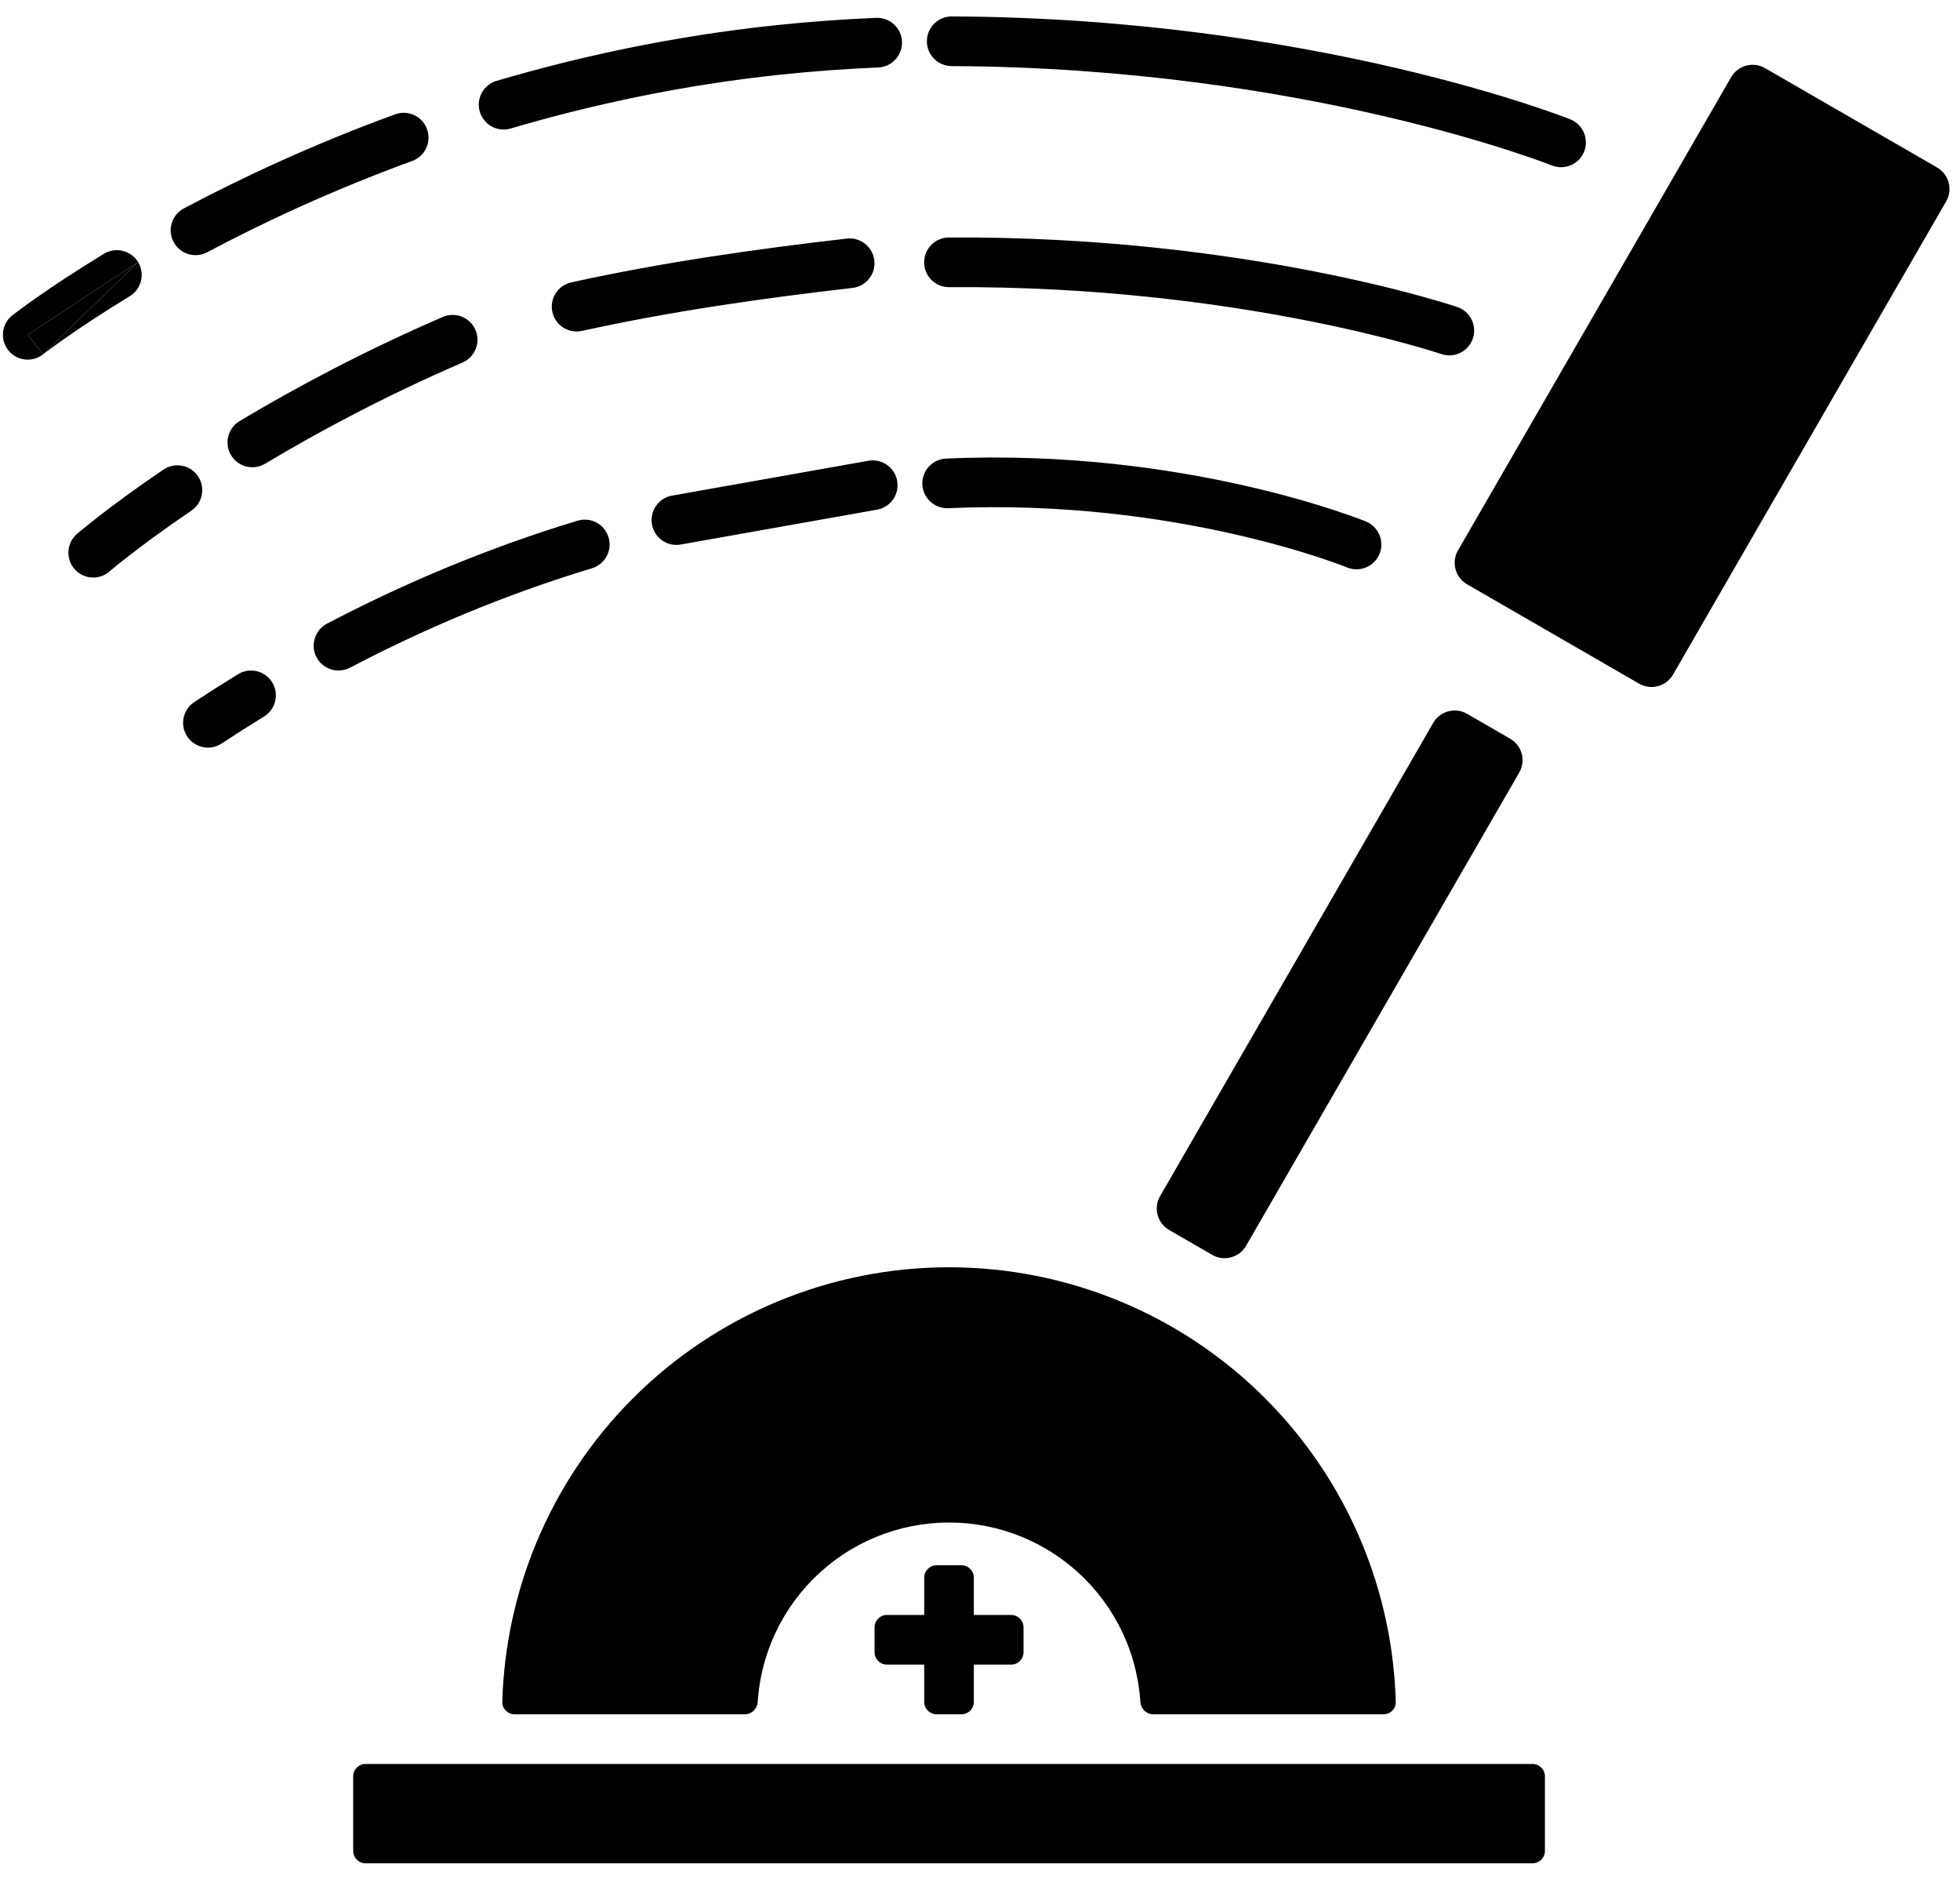
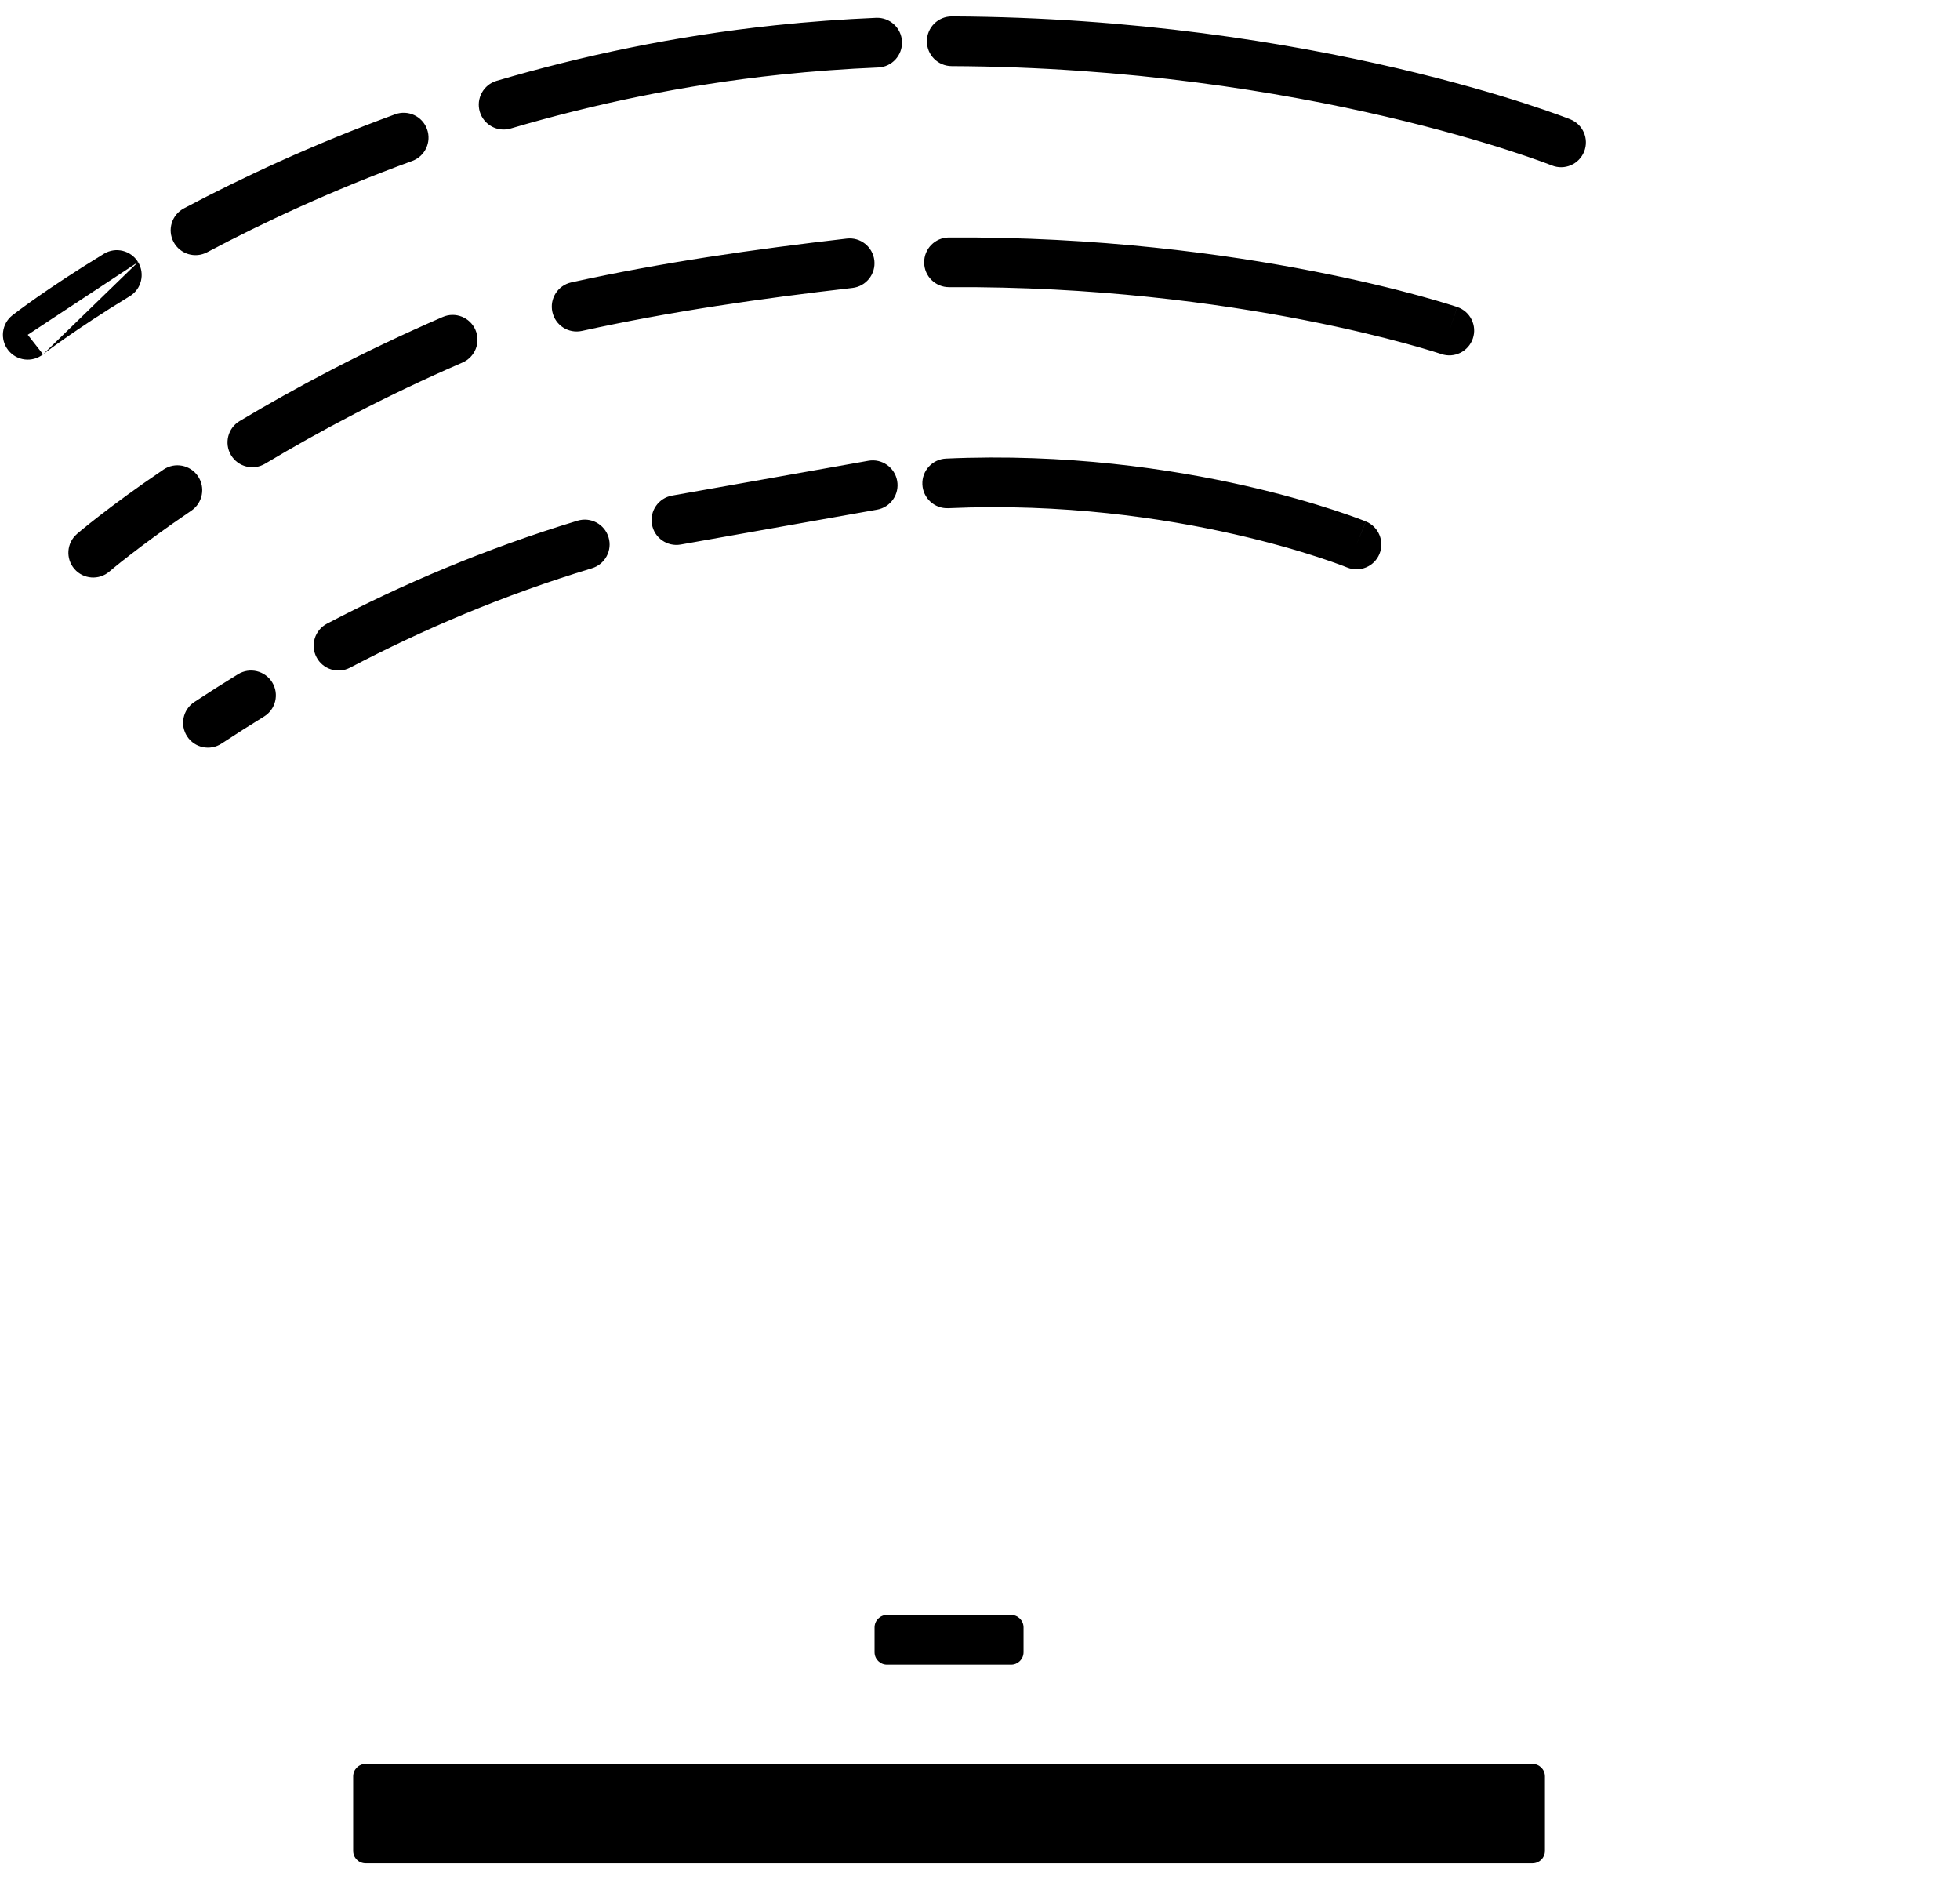
<svg xmlns="http://www.w3.org/2000/svg" width="79" height="76" viewBox="0 0 79 76" fill="none">
  <path fill-rule="evenodd" clip-rule="evenodd" d="M63.291 4.808C63.291 4.808 63.292 4.808 62.921 5.738L63.291 4.808C63.804 5.013 64.055 5.595 63.85 6.109C63.645 6.622 63.063 6.872 62.55 6.667C62.55 6.667 62.55 6.667 62.55 6.667L62.546 6.666L62.528 6.658C62.511 6.652 62.484 6.641 62.448 6.628C62.376 6.6 62.266 6.559 62.12 6.506C61.827 6.4 61.389 6.247 60.817 6.062C59.672 5.693 57.989 5.197 55.855 4.698C51.587 3.701 45.522 2.695 38.355 2.664C37.802 2.661 37.356 2.211 37.359 1.659C37.361 1.106 37.811 0.66 38.364 0.662C45.711 0.694 51.927 1.725 56.31 2.749C58.503 3.262 60.239 3.773 61.431 4.157C62.028 4.35 62.488 4.511 62.801 4.624C62.958 4.681 63.079 4.726 63.161 4.757C63.202 4.773 63.233 4.785 63.255 4.794L63.281 4.804L63.288 4.807L63.291 4.808ZM36.356 1.677C36.379 2.229 35.95 2.696 35.398 2.719C34.108 2.773 32.792 2.868 31.452 3.009C27.526 3.424 23.88 4.208 20.581 5.179C20.051 5.335 19.494 5.031 19.338 4.501C19.182 3.971 19.486 3.414 20.016 3.258C23.417 2.258 27.182 1.448 31.242 1.019C32.625 0.873 33.984 0.775 35.314 0.719C35.866 0.696 36.333 1.125 36.356 1.677ZM17.211 5.202C17.401 5.721 17.134 6.296 16.615 6.486C13.393 7.663 10.61 8.966 8.349 10.165C7.861 10.424 7.255 10.238 6.996 9.75C6.737 9.261 6.923 8.656 7.412 8.397C9.742 7.161 12.609 5.819 15.928 4.606C16.447 4.416 17.022 4.683 17.211 5.202ZM5.565 10.561C5.852 11.033 5.702 11.649 5.23 11.936C4.088 12.631 3.208 13.222 2.617 13.636C2.321 13.843 2.098 14.006 1.95 14.116C1.876 14.171 1.821 14.213 1.785 14.241L1.746 14.271L1.737 14.277L1.736 14.278C1.736 14.278 1.736 14.278 1.736 14.278C1.736 14.278 1.736 14.278 1.118 13.491L0.5 12.704C0.065 13.046 -0.01 13.675 0.331 14.11C0.672 14.544 1.302 14.62 1.736 14.278M1.118 13.491C0.5 12.704 0.5 12.705 0.5 12.704L0.506 12.7L0.52 12.689L0.569 12.651C0.612 12.618 0.674 12.571 0.755 12.511C0.917 12.39 1.156 12.216 1.468 11.997C2.092 11.56 3.008 10.945 4.19 10.226C4.662 9.939 5.278 10.089 5.565 10.561" fill="black" />
-   <path d="M1.118 13.491L1.736 14.278L5.565 10.561L1.118 13.491Z" fill="black" />
  <path fill-rule="evenodd" clip-rule="evenodd" d="M35.241 10.493C35.304 11.042 34.91 11.539 34.361 11.602C30.645 12.03 27.017 12.551 23.456 13.334C22.916 13.452 22.382 13.111 22.264 12.571C22.145 12.031 22.486 11.498 23.026 11.379C26.681 10.575 30.383 10.046 34.132 9.614C34.681 9.55 35.177 9.944 35.241 10.493ZM37.249 10.577C37.245 10.024 37.69 9.573 38.243 9.57C44.246 9.532 49.355 10.228 52.967 10.935C54.774 11.288 56.209 11.645 57.195 11.914C57.688 12.049 58.07 12.162 58.33 12.242C58.46 12.282 58.56 12.314 58.629 12.336C58.663 12.347 58.689 12.355 58.707 12.361L58.729 12.369L58.735 12.371L58.737 12.371C58.737 12.371 58.738 12.372 58.424 13.298L58.738 12.372C59.262 12.55 59.542 13.118 59.364 13.641C59.187 14.164 58.619 14.445 58.095 14.267C58.095 14.267 58.096 14.267 58.095 14.267L58.092 14.266L58.077 14.261L58.012 14.24C57.953 14.221 57.862 14.192 57.742 14.155C57.501 14.081 57.14 13.974 56.668 13.845C55.724 13.587 54.337 13.242 52.583 12.899C49.074 12.212 44.099 11.534 38.256 11.571C37.703 11.575 37.252 11.13 37.249 10.577ZM19.163 13.293C19.383 13.8 19.149 14.389 18.642 14.609C15.52 15.96 12.846 17.392 10.685 18.686C10.21 18.969 9.596 18.815 9.312 18.341C9.028 17.866 9.183 17.252 9.657 16.968C11.883 15.636 14.636 14.162 17.847 12.772C18.355 12.553 18.944 12.786 19.163 13.293ZM7.979 19.188C8.289 19.646 8.17 20.268 7.712 20.578C6.627 21.314 5.796 21.932 5.239 22.364C4.96 22.579 4.75 22.748 4.611 22.862C4.542 22.919 4.49 22.962 4.457 22.991L4.42 23.021L4.412 23.028L4.411 23.029C3.993 23.39 3.361 23.344 2.999 22.926C2.638 22.508 2.684 21.876 3.103 21.515L3.757 22.272C3.103 21.515 3.103 21.515 3.103 21.515L3.105 21.513L3.108 21.509L3.121 21.499L3.168 21.459C3.208 21.426 3.266 21.377 3.342 21.314C3.495 21.189 3.719 21.009 4.013 20.781C4.601 20.326 5.466 19.683 6.589 18.922C7.046 18.612 7.668 18.731 7.979 19.188Z" fill="black" />
  <path fill-rule="evenodd" clip-rule="evenodd" d="M36.161 19.377C36.258 19.921 35.895 20.441 35.351 20.537L27.438 21.942C26.894 22.039 26.374 21.676 26.278 21.131C26.181 20.587 26.544 20.068 27.088 19.971L35.001 18.567C35.545 18.47 36.065 18.833 36.161 19.377ZM37.177 19.523C37.152 18.971 37.58 18.503 38.132 18.479C42.972 18.263 47.188 18.892 50.195 19.575C51.7 19.917 52.905 20.273 53.738 20.545C54.155 20.681 54.479 20.796 54.702 20.878C54.813 20.919 54.899 20.952 54.958 20.975C54.987 20.987 55.01 20.996 55.027 21.003L55.046 21.01L55.052 21.012L55.053 21.013C55.054 21.013 55.055 21.014 54.675 21.94L55.055 21.014C55.566 21.223 55.811 21.808 55.602 22.319C55.392 22.831 54.808 23.075 54.297 22.866L54.295 22.865L54.283 22.861L54.23 22.84C54.182 22.821 54.107 22.792 54.007 22.755C53.808 22.682 53.508 22.575 53.117 22.447C52.335 22.192 51.189 21.853 49.752 21.527C46.874 20.873 42.841 20.272 38.221 20.478C37.669 20.503 37.202 20.075 37.177 19.523ZM24.528 21.65C24.688 22.179 24.389 22.738 23.86 22.898C20.272 23.983 17.011 25.382 14.108 26.905C13.618 27.161 13.013 26.973 12.757 26.483C12.5 25.994 12.689 25.389 13.178 25.132C16.18 23.558 19.558 22.108 23.28 20.982C23.809 20.822 24.368 21.121 24.528 21.65ZM10.972 27.497C11.261 27.968 11.113 28.585 10.642 28.873C10.053 29.235 9.483 29.598 8.932 29.961C8.471 30.265 7.85 30.138 7.546 29.677C7.241 29.215 7.369 28.595 7.83 28.29C8.399 27.915 8.987 27.54 9.596 27.167C10.067 26.878 10.684 27.026 10.972 27.497Z" fill="black" />
  <path d="M14.235 71.58C14.235 71.304 14.459 71.08 14.735 71.08H61.77C62.046 71.08 62.27 71.304 62.27 71.58V74.583C62.27 74.859 62.046 75.083 61.77 75.083H14.735C14.459 75.083 14.235 74.859 14.235 74.583V71.58Z" fill="black" />
-   <path d="M47.125 49.564C46.646 49.288 46.482 48.676 46.759 48.198L57.767 29.13C58.044 28.652 58.655 28.488 59.133 28.764L60.868 29.766C61.346 30.042 61.51 30.654 61.234 31.132L50.225 50.2C49.949 50.678 49.337 50.842 48.859 50.566L47.125 49.564Z" fill="black" />
-   <path d="M59.132 23.545C58.654 23.269 58.49 22.657 58.766 22.179L69.775 3.111C70.051 2.633 70.663 2.469 71.141 2.745L78.076 6.749C78.554 7.025 78.718 7.637 78.442 8.115L67.433 27.183C67.157 27.661 66.545 27.825 66.067 27.549L59.132 23.545Z" fill="black" />
-   <path d="M55.765 69.079C56.042 69.079 56.266 68.855 56.258 68.579C56.197 66.384 55.736 64.217 54.894 62.185C53.989 60 52.662 58.014 50.989 56.342C49.317 54.669 47.331 53.342 45.146 52.437C42.96 51.532 40.618 51.066 38.252 51.066C35.887 51.066 33.544 51.532 31.359 52.437C29.173 53.342 27.188 54.669 25.515 56.342C23.842 58.014 22.515 60 21.61 62.185C20.769 64.217 20.307 66.384 20.246 68.579C20.238 68.855 20.463 69.079 20.739 69.079H30.024C30.3 69.079 30.523 68.855 30.54 68.579C30.595 67.735 30.788 66.905 31.113 66.121C31.501 65.184 32.07 64.332 32.788 63.614C33.505 62.897 34.357 62.327 35.295 61.939C36.233 61.551 37.237 61.351 38.252 61.351C39.267 61.351 40.272 61.551 41.21 61.939C42.147 62.327 42.999 62.897 43.717 63.614C44.434 64.332 45.004 65.184 45.392 66.121C45.717 66.905 45.909 67.735 45.964 68.579C45.982 68.855 46.204 69.079 46.48 69.079H55.765Z" fill="black" />
-   <path d="M37.251 63.574C37.251 63.298 37.475 63.074 37.751 63.074H38.752C39.028 63.074 39.252 63.298 39.252 63.574V68.579C39.252 68.855 39.028 69.079 38.752 69.079H37.751C37.475 69.079 37.251 68.855 37.251 68.579V63.574Z" fill="black" />
  <path d="M40.755 65.076C41.031 65.076 41.255 65.3 41.255 65.576V66.577C41.255 66.853 41.031 67.077 40.755 67.077H35.75C35.474 67.077 35.25 66.853 35.25 66.577V65.576C35.25 65.3 35.474 65.076 35.75 65.076H40.755Z" fill="black" />
</svg>